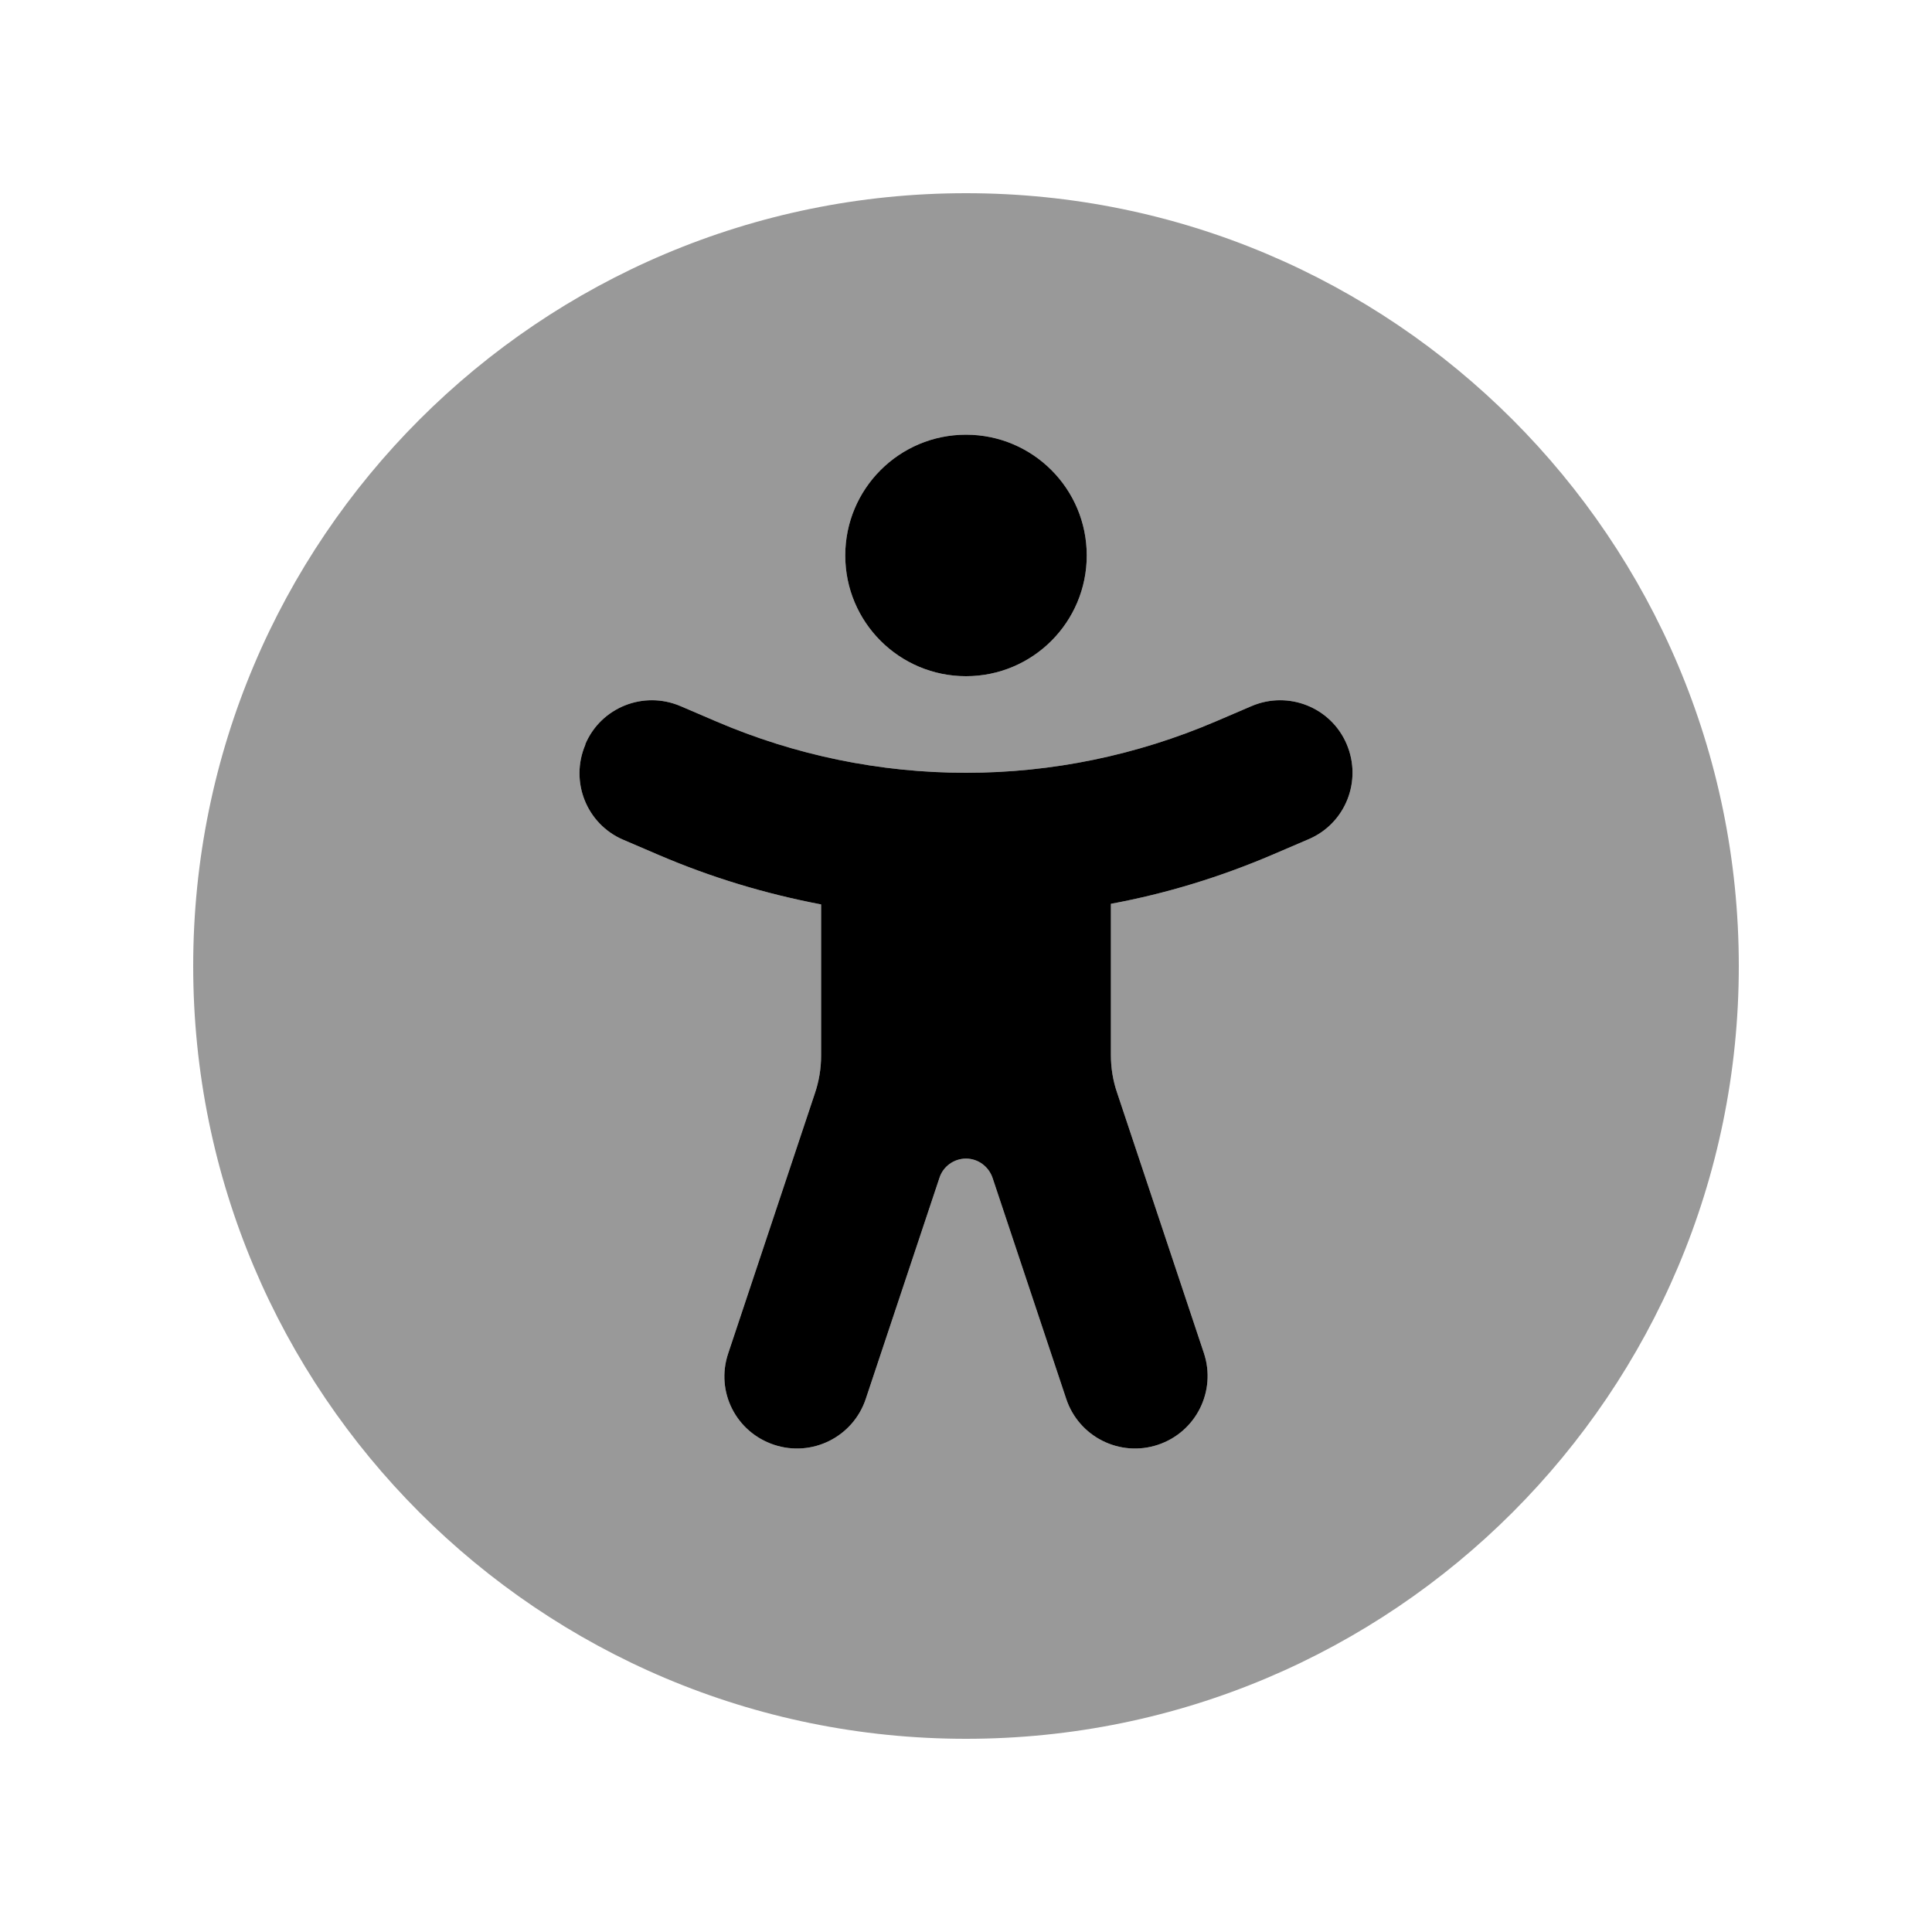
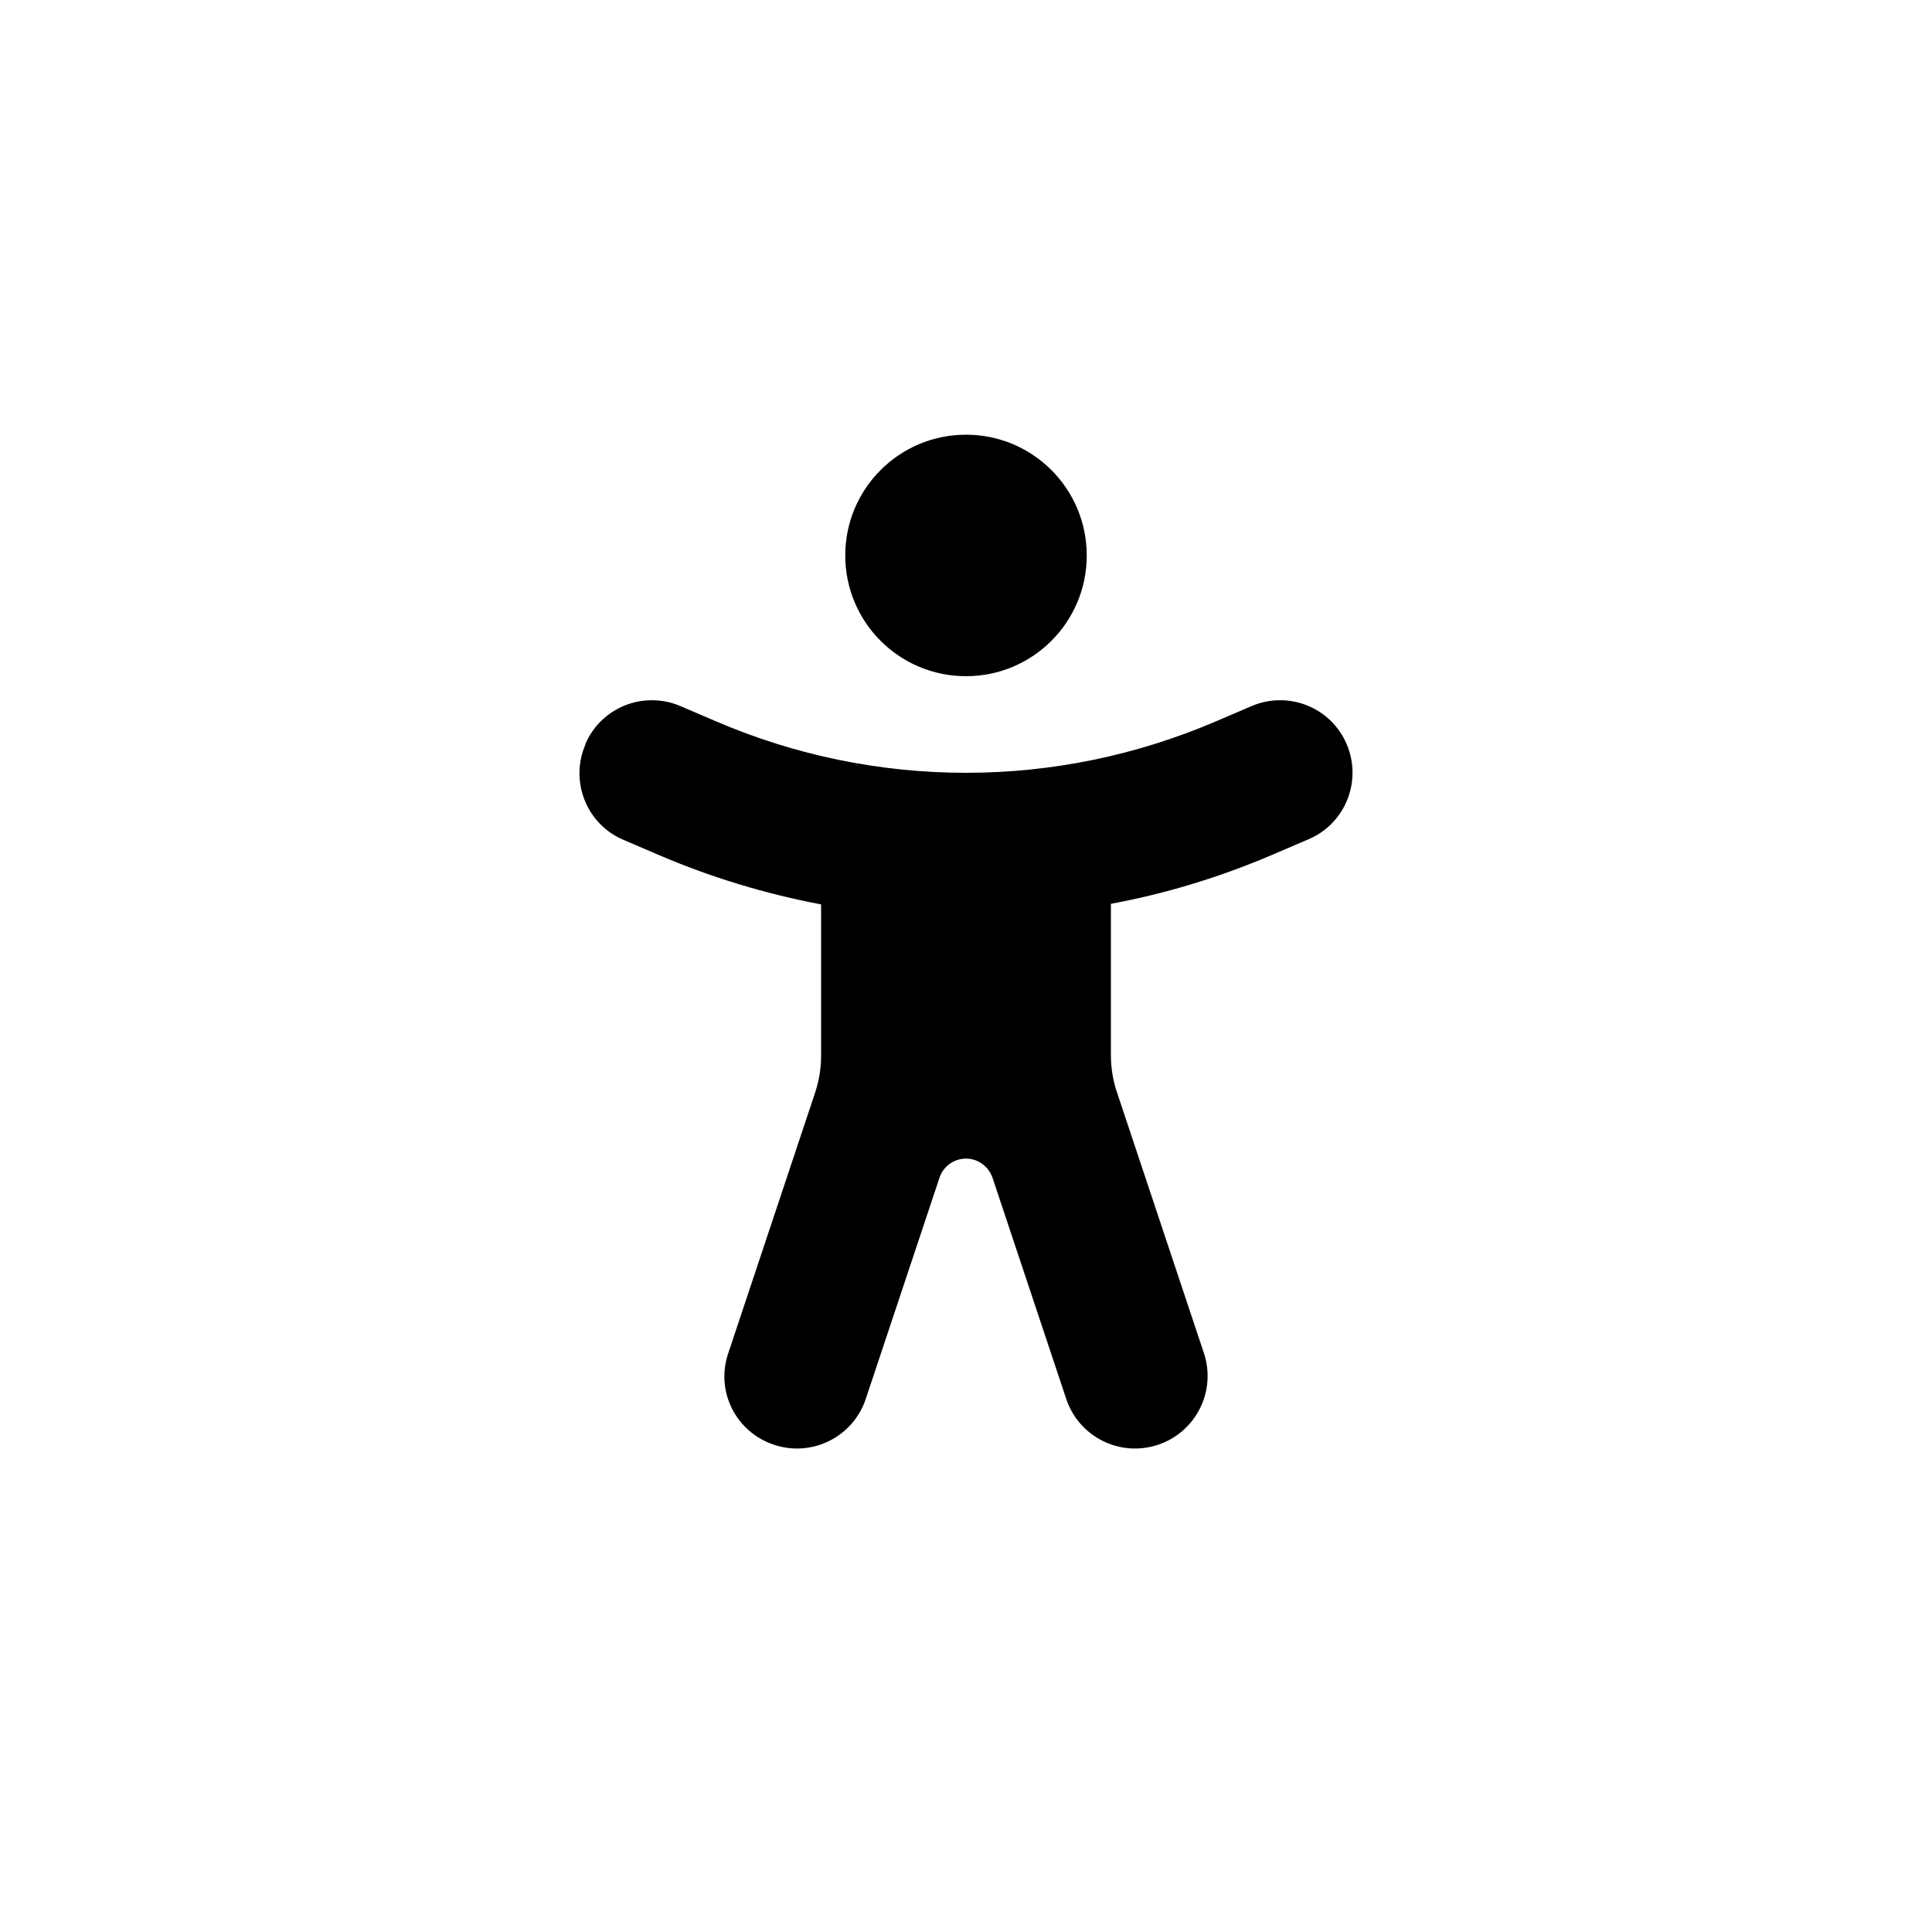
<svg xmlns="http://www.w3.org/2000/svg" viewBox="0 0 640 640">
-   <path opacity=".4" fill="currentColor" d="M64 320C64 461.4 178.6 576 320 576C461.4 576 576 461.4 576 320C576 178.6 461.4 64 320 64C178.6 64 64 178.6 64 320zM193.9 246.5C199.1 234.3 213.2 228.7 225.4 233.9L237.3 239C263.4 250.2 291.5 256 320 256C348.5 256 376.5 250.2 402.7 239L414.6 233.9C426.8 228.7 440.9 234.3 446.1 246.5C451.3 258.7 445.7 272.8 433.5 278L421.6 283.1C404.3 290.5 386.4 296 368 299.4L368 349.5C368 353.8 368.7 358.1 370.1 362.1L398.8 448.2C403 460.8 396.2 474.4 383.6 478.6C371 482.8 357.4 476 353.2 463.4L328.8 390.2C327.5 386.4 324 383.8 320 383.8C316 383.8 312.4 386.4 311.2 390.2L286.8 463.4C282.6 476 269 482.8 256.4 478.6C243.8 474.4 237 461 241.2 448.4L269.9 362.3C271.3 358.2 272 354 272 349.7L272 299.6C253.6 296.1 235.7 290.7 218.4 283.3L206.5 278.2C194.3 273 188.7 258.9 193.9 246.7zM360 184C360 206.1 342.1 224 320 224C297.9 224 280 206.1 280 184C280 161.9 297.9 144 320 144C342.1 144 360 161.9 360 184z" />
  <path fill="currentColor" d="M320 144C342.1 144 360 161.9 360 184C360 206.1 342.1 224 320 224C297.9 224 280 206.1 280 184C280 161.9 297.9 144 320 144zM193.9 246.5C199.1 234.3 213.2 228.7 225.4 233.9L237.3 239C263.4 250.2 291.5 256 320 256C348.5 256 376.5 250.2 402.7 239L414.6 233.9C426.8 228.7 440.9 234.3 446.1 246.5C451.3 258.7 445.7 272.8 433.5 278L421.6 283.1C404.3 290.5 386.4 296 368 299.4L368 349.5C368 353.8 368.7 358.1 370.1 362.1L398.8 448.2C403 460.8 396.2 474.4 383.6 478.6C371 482.8 357.4 476 353.2 463.4L328.8 390.2C327.5 386.4 324 383.8 320 383.8C316 383.8 312.4 386.4 311.2 390.2L286.8 463.4C282.6 476 269 482.8 256.4 478.6C243.8 474.4 237 461 241.2 448.4L269.9 362.3C271.3 358.2 272 354 272 349.7L272 299.6C253.6 296.1 235.7 290.7 218.4 283.3L206.5 278.2C194.3 273 188.7 258.9 193.9 246.7z" />
</svg>